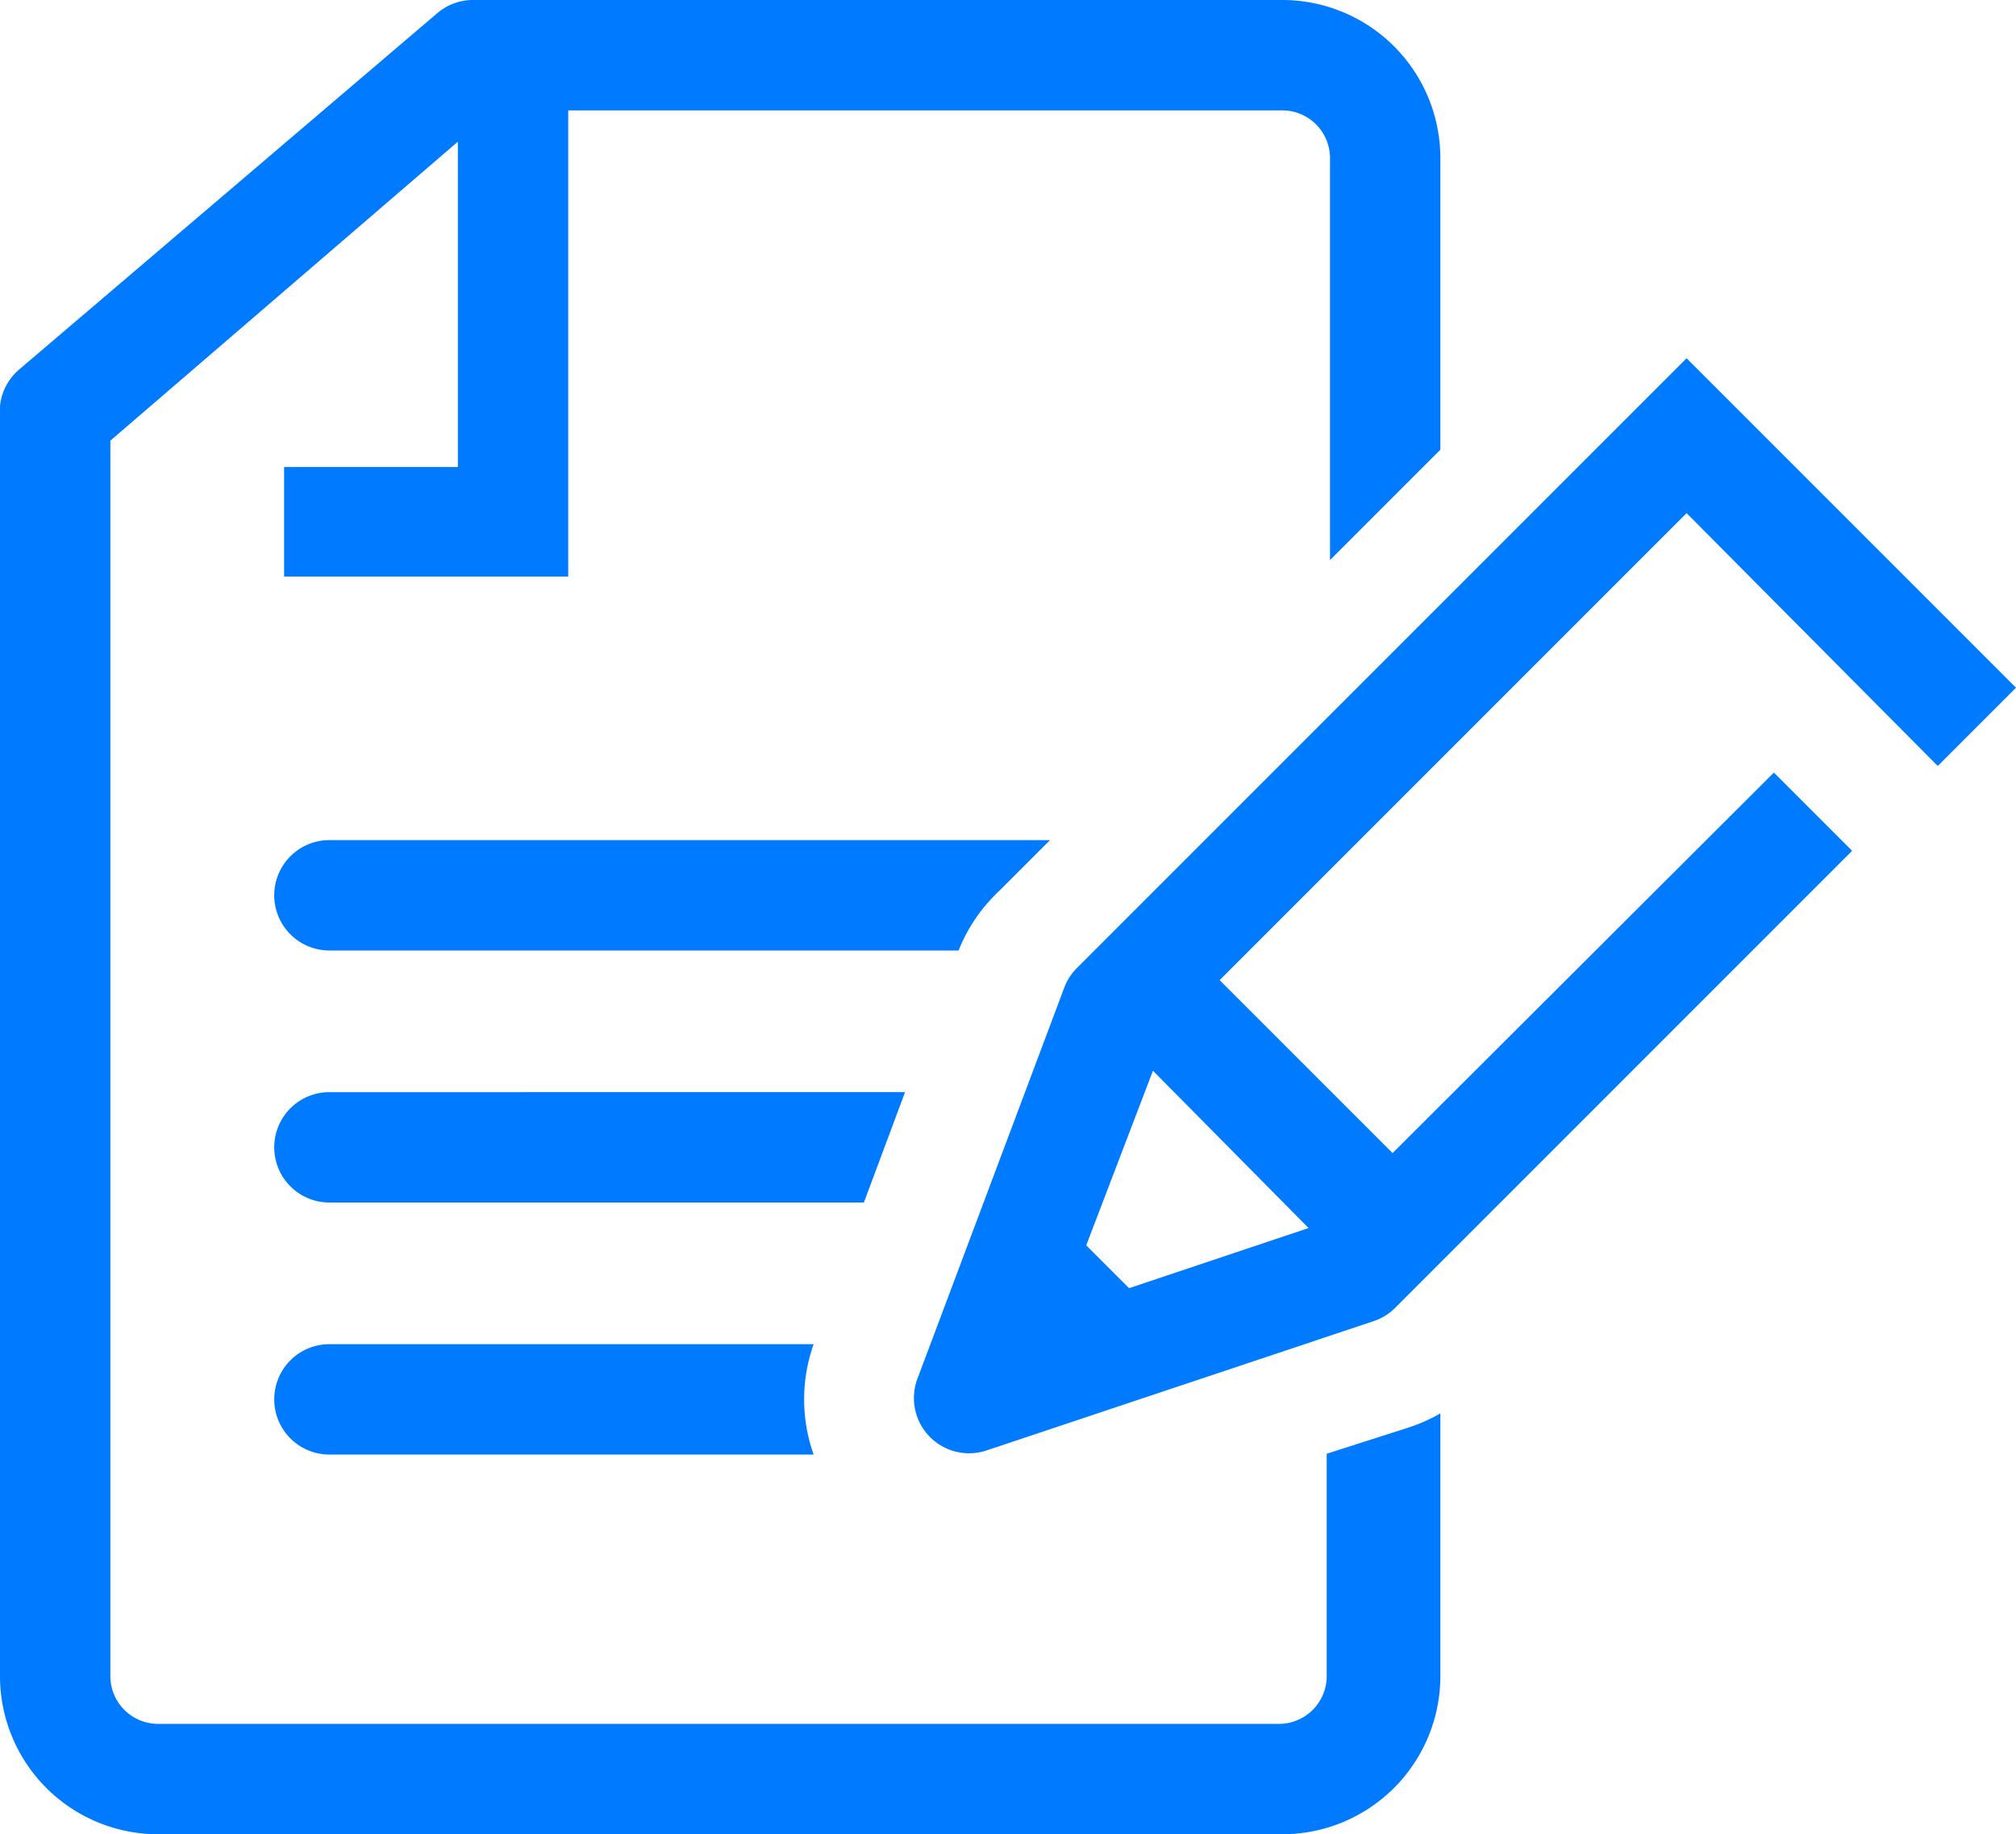
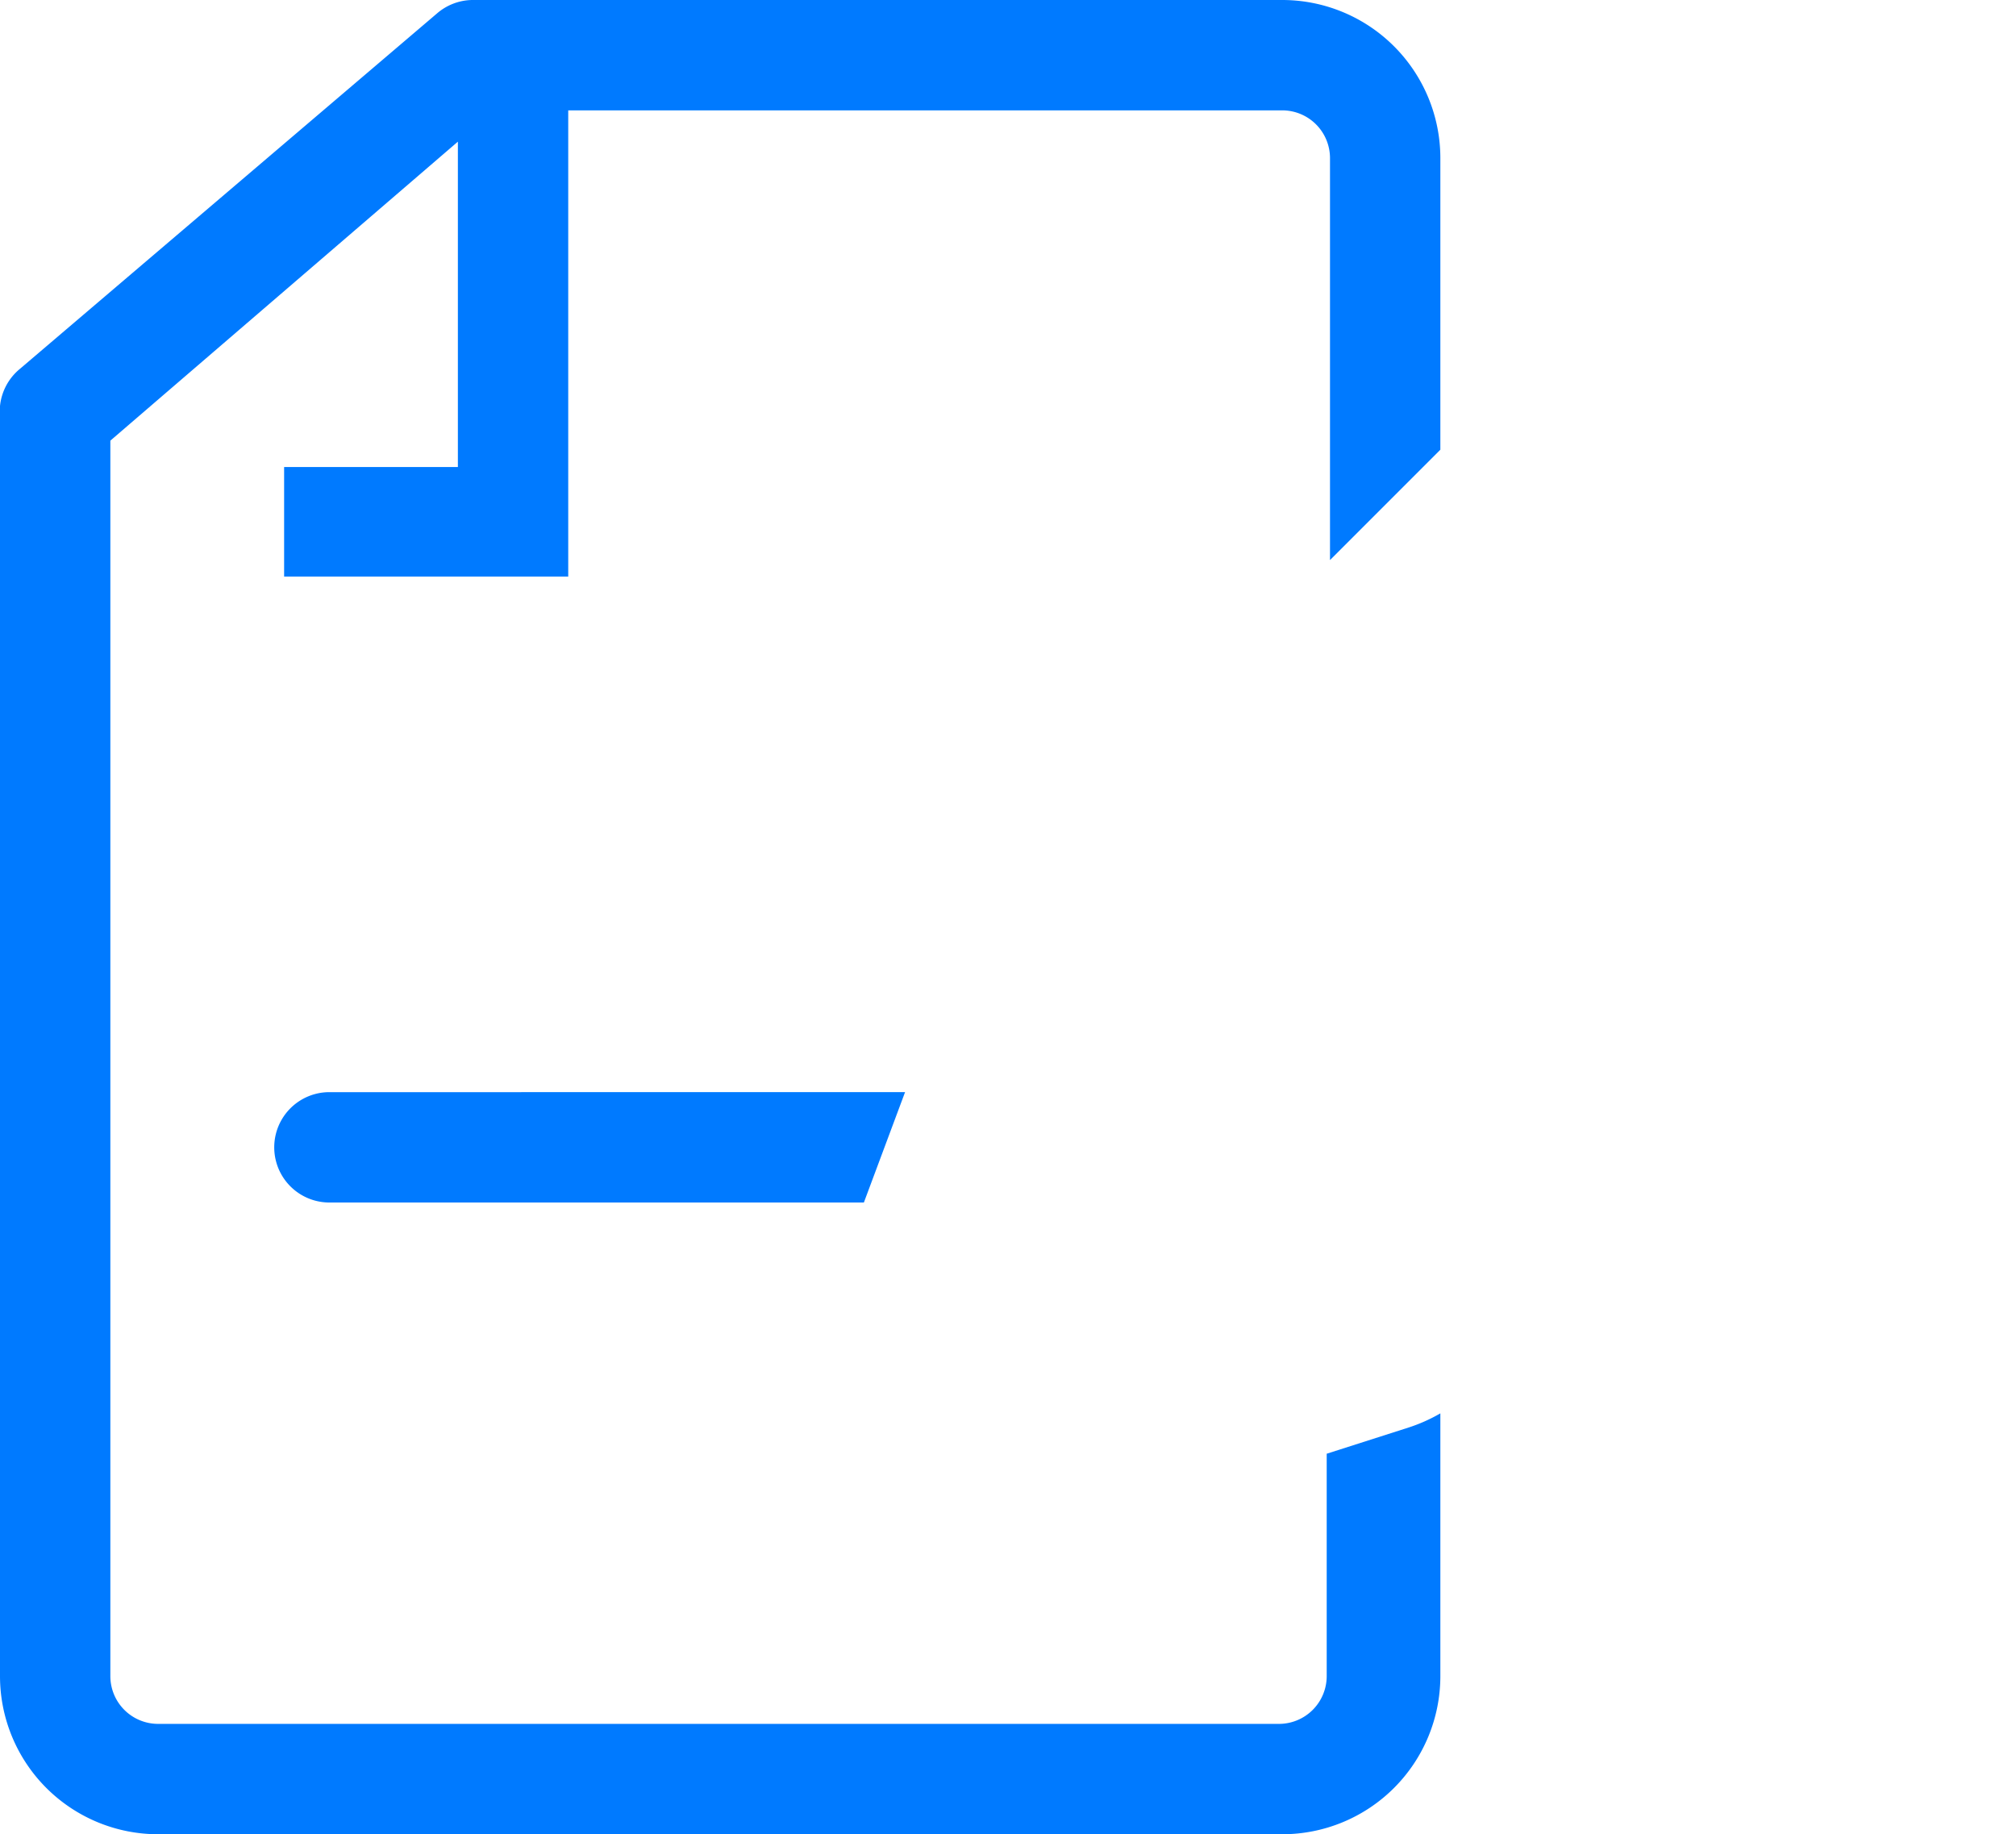
<svg xmlns="http://www.w3.org/2000/svg" viewBox="0 0 24.48 22.27">
  <defs>
    <style>.cls-1{fill:#007aff;}</style>
  </defs>
  <title>Asset 3Home2</title>
  <g id="Layer_2" data-name="Layer 2">
    <g id="Layer_1-2" data-name="Layer 1">
-       <path class="cls-1" d="M11.83,17.65h0Z" />
      <path class="cls-1" d="M17.49,5.46V1.92A1.92,1.92,0,0,0,15.57,0H5.73a.67.67,0,0,0-.42.16L.24,4.48A.67.67,0,0,0,0,4.93H0V20.35a1.92,1.92,0,0,0,1.92,1.92H15.57a1.92,1.92,0,0,0,1.92-1.92V17.16a2,2,0,0,1-.38.17l-1,.32v2.7a.58.58,0,0,1-.58.58H1.92a.58.58,0,0,1-.58-.58v-15L5.56,1.72V5.67H3.45V7H6.9V1.34h8.67a.58.58,0,0,1,.58.58V6.8Z" />
-       <path class="cls-1" d="M12.13,10.82l.62-.62H4a.67.67,0,0,0,0,1.34h7.64A2,2,0,0,1,12.13,10.82Z" />
-       <path class="cls-1" d="M9.88,16.32H4a.67.67,0,0,0,0,1.34H9.88A2,2,0,0,1,9.88,16.32Z" />
      <path class="cls-1" d="M4,13.26A.67.67,0,0,0,4,14.6h6.49l.5-1.34Z" />
-       <path class="cls-1" d="M11.85,17.65h0Z" />
-       <path class="cls-1" d="M23.53,9.3l.95-.95-4-4-7.41,7.41a.67.67,0,0,0-.15.24l-1.78,4.74a.67.67,0,0,0,.84.87l4.7-1.57a.67.67,0,0,0,.26-.16l5.55-5.55-.95-.95L16.91,14l-2.1-2.1,5.67-5.67Zm-7.64,5.61-2.18.73-.52-.52L14,13Z" />
    </g>
  </g>
</svg>